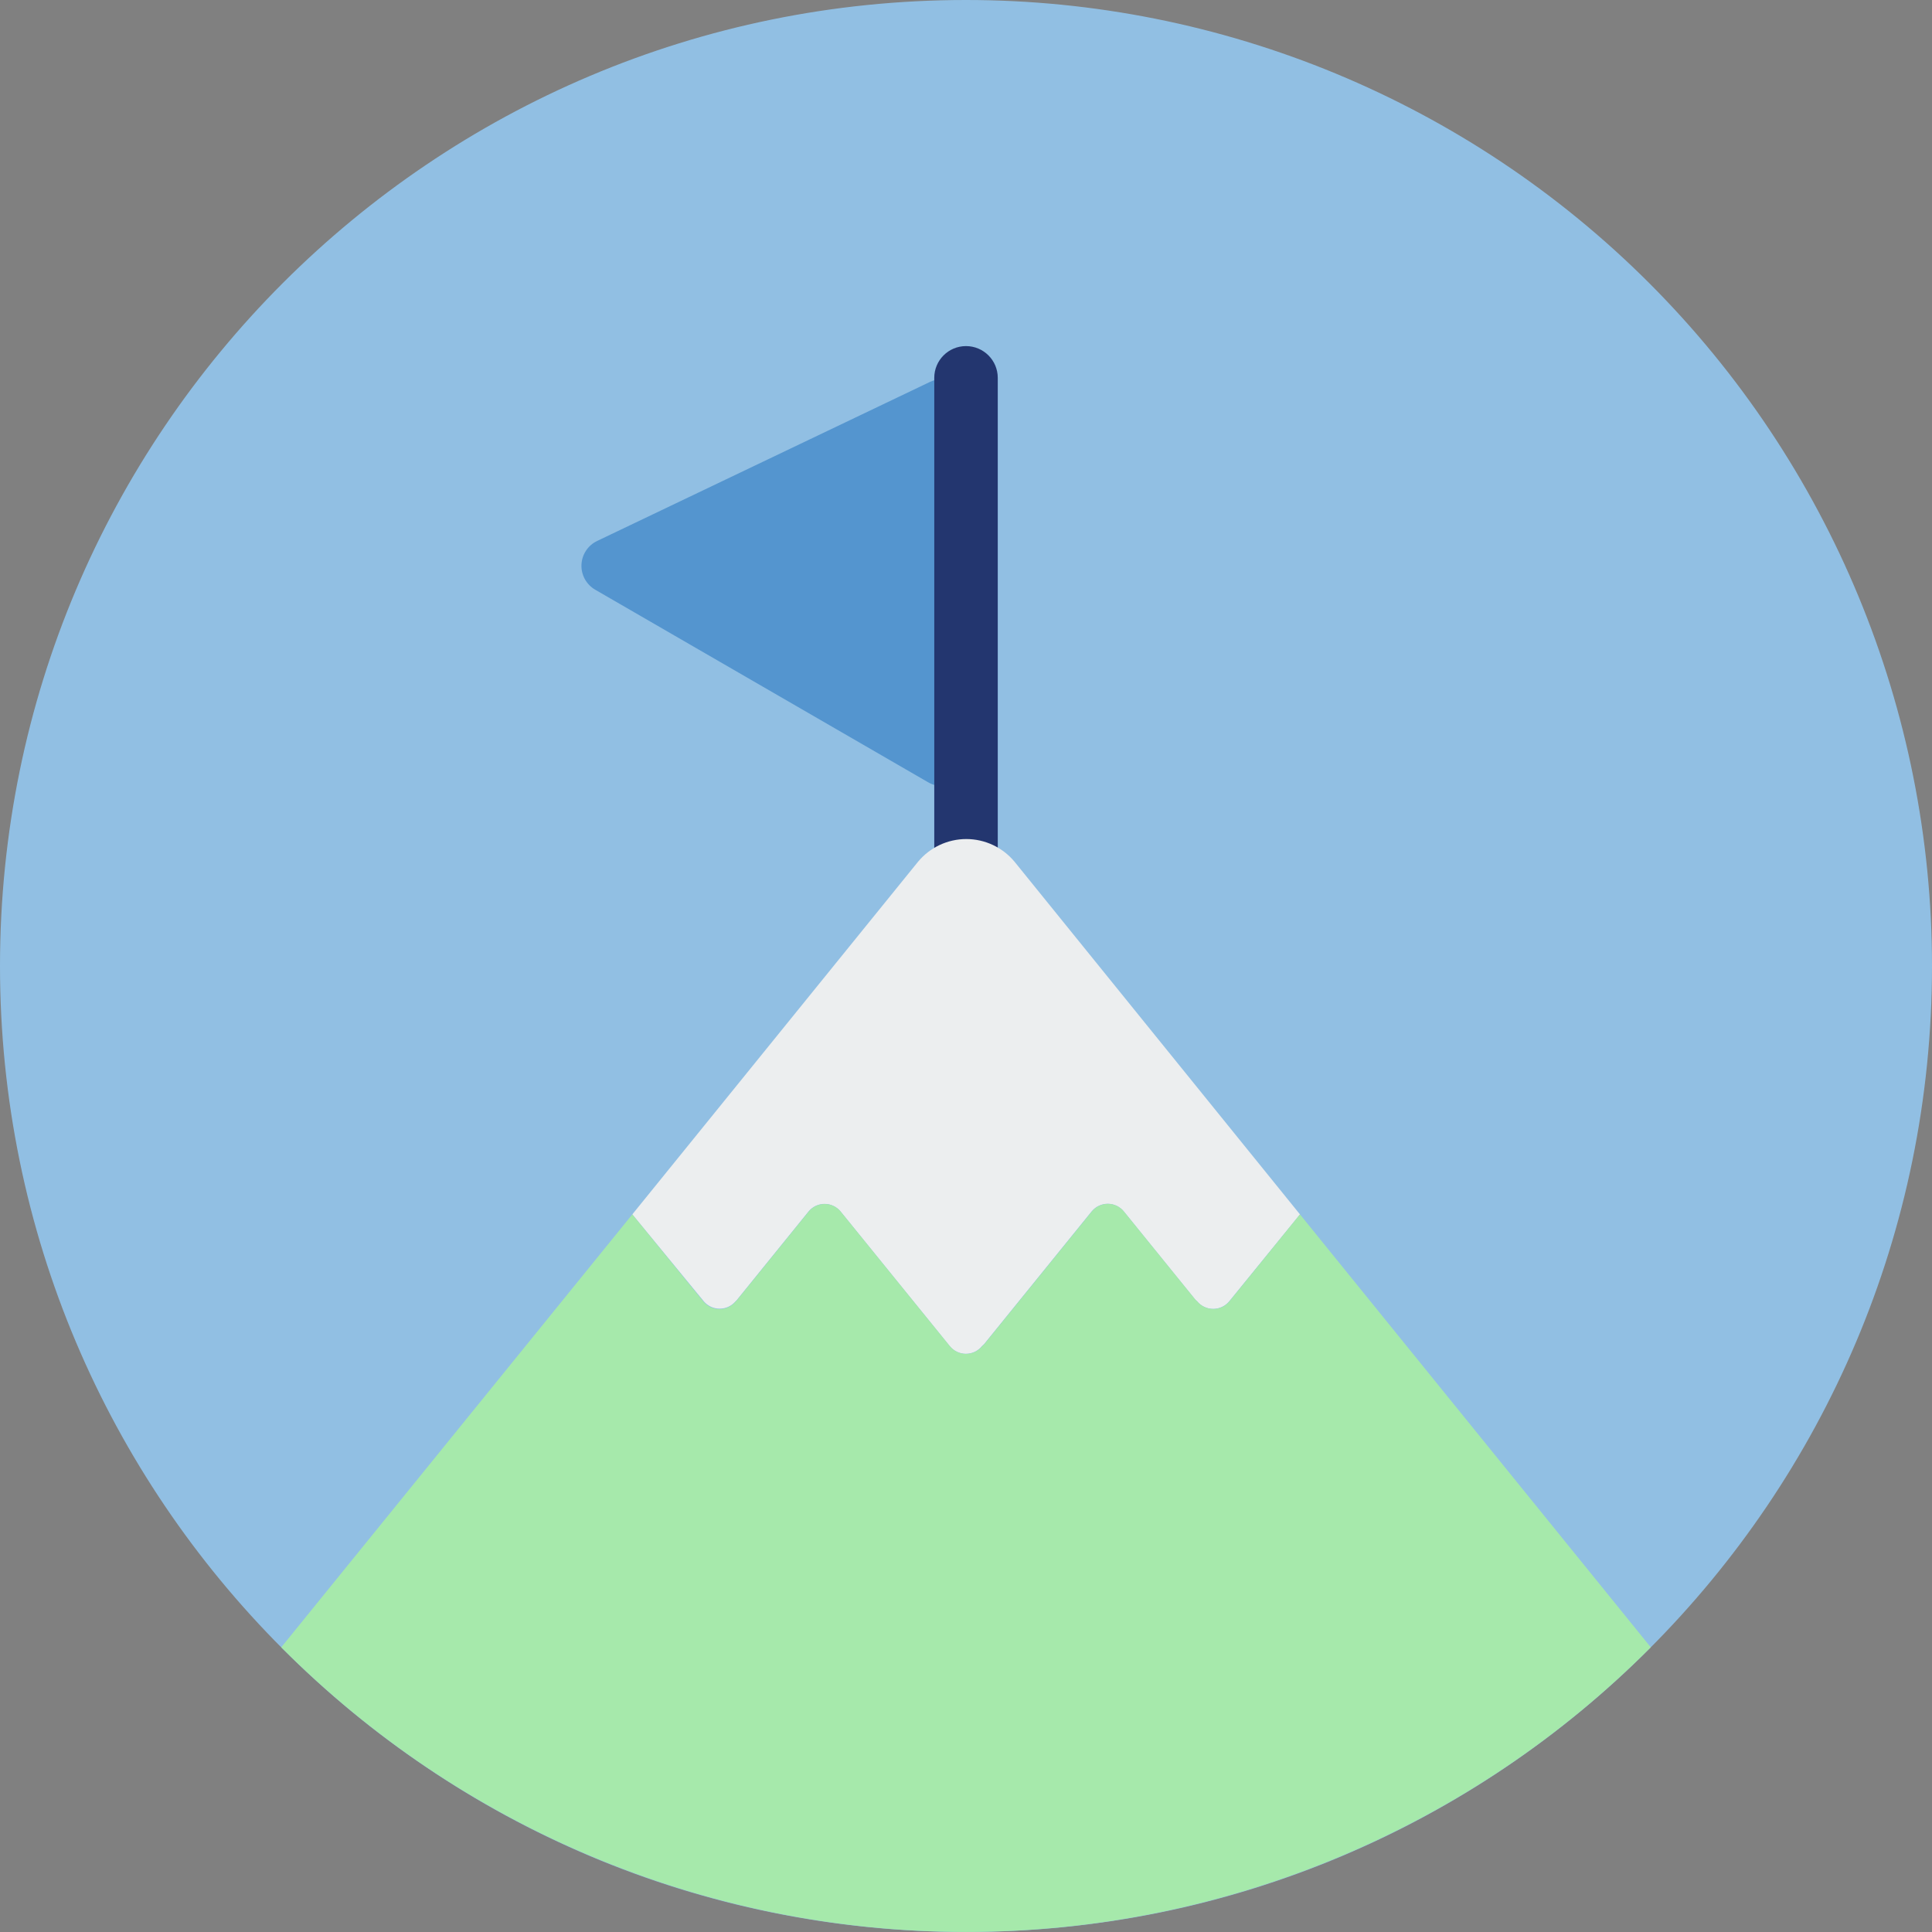
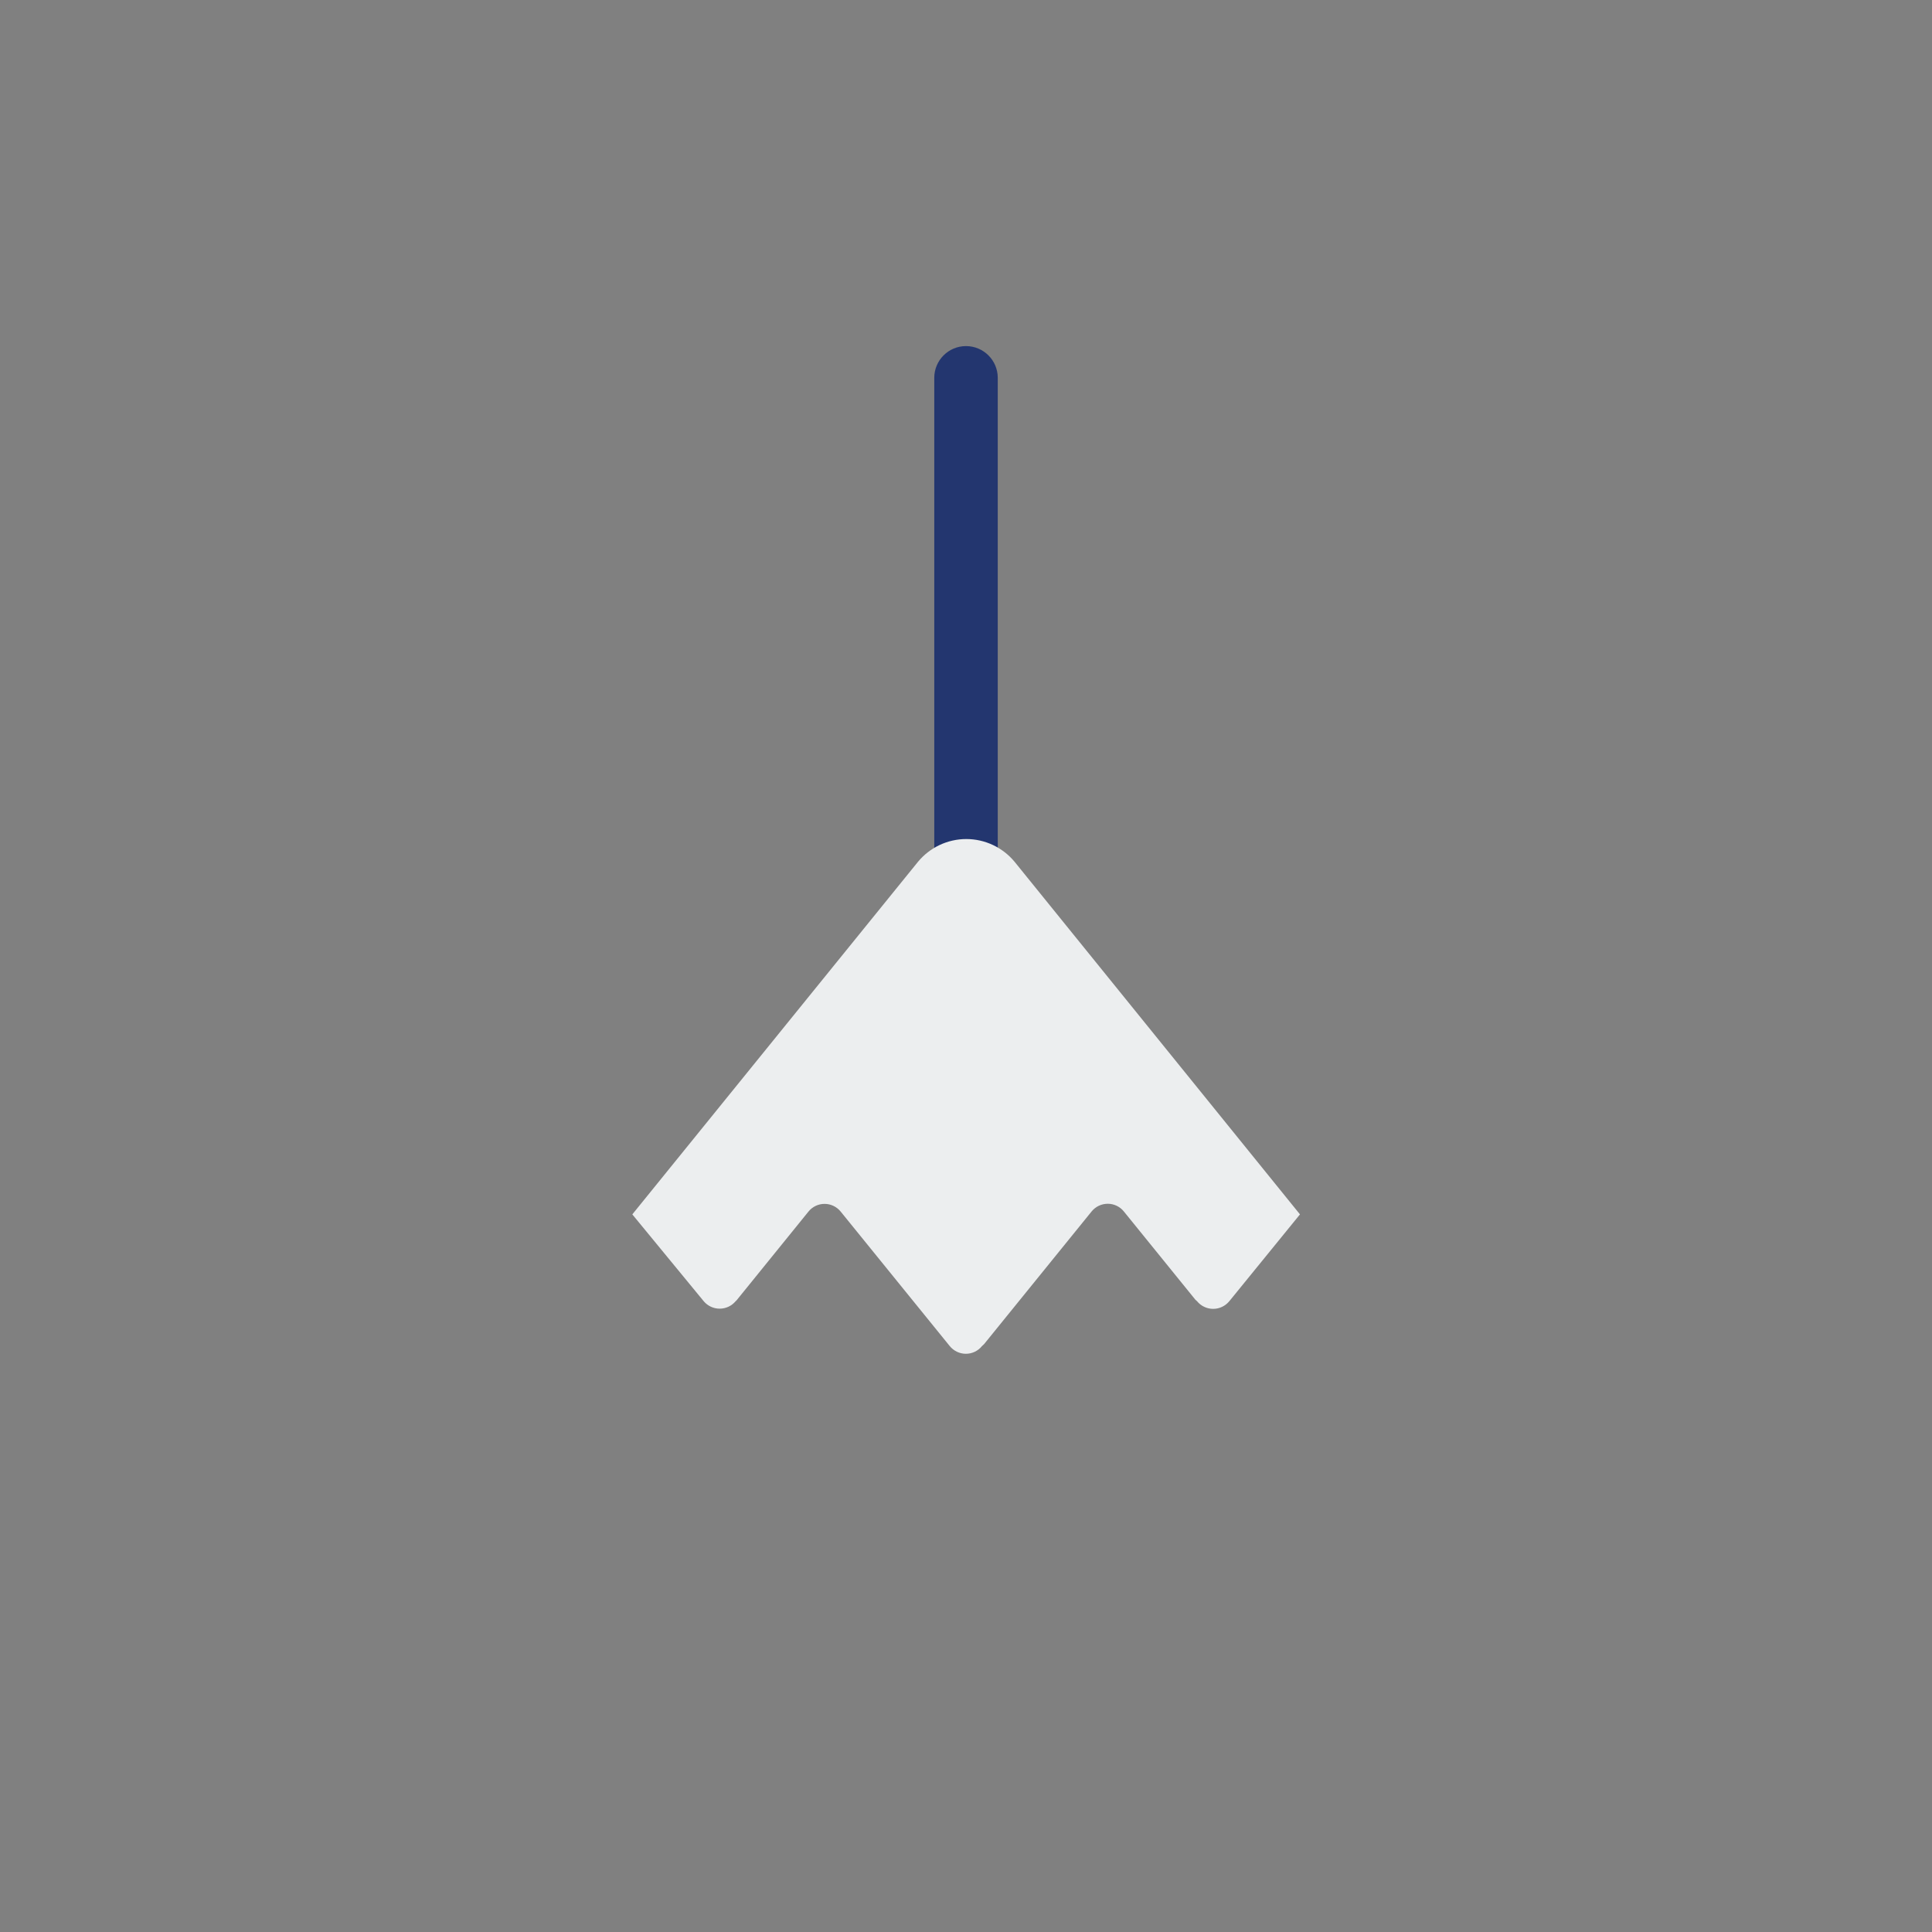
<svg xmlns="http://www.w3.org/2000/svg" height="80px" version="1.1" viewBox="0 0 80 80" width="80px">
  <rect x="0" y="0" width="80" height="80" fill="#808080" stroke="none" />
  <title>Mountain_Digital_RGB Copy</title>
  <g fill="none" fill-rule="evenodd" id="-M---Exploration" stroke="none" stroke-width="1">
    <g id="Our-solutions---Intelligent-automation" transform="translate(-305, -713)">
      <g id="3rd-section-content---Solutions-Copy-4" transform="translate(0, 448)">
        <g id="Graphics-+-texts" transform="translate(176, 265)">
          <g id="Mountain_Digital_RGB-Copy" transform="translate(129, 0)">
            <g fill="#91BFE3" id="Fill-1">
-               <path d="M80,40 C80,62.091 62.091,80 40,80 C17.909,80 0,62.091 0,40 C0,17.909 17.909,0 40,0 C50.609,0 60.783,4.214 68.284,11.716 C75.786,19.217 80,29.391 80,40" id="Path" />
-             </g>
+               </g>
            <g id="Design" transform="translate(11.646, 14.331)">
-               <path d="M28.503,17.097 L28.503,2.514 C28.504,2.122 28.303,1.756 27.971,1.546 C27.639,1.336 27.223,1.311 26.869,1.48 L13.08,8.069 C12.697,8.252 12.447,8.633 12.431,9.058 C12.416,9.482 12.637,9.88 13.006,10.091 L26.789,18.063 C27.138,18.265 27.569,18.267 27.921,18.069 C28.273,17.871 28.494,17.501 28.503,17.097 Z" fill="#5495CF" id="Path" />
              <path d="M27.04,22.72 L27.04,1.314 C27.04,0.588 27.628,0 28.354,0 L28.354,0 C29.08,0 29.669,0.588 29.669,1.314 L29.669,22.72 L27.04,22.72 Z" fill="#23366F" id="Path" />
              <path d="M18.811,39.554 L18.857,39.509 L21.829,35.84 C21.991,35.637 22.237,35.519 22.497,35.519 C22.757,35.519 23.003,35.637 23.166,35.84 L27.68,41.406 L27.68,41.406 C27.843,41.608 28.089,41.726 28.349,41.726 C28.609,41.726 28.854,41.608 29.017,41.406 L29.103,41.326 L33.554,35.834 C33.717,35.632 33.963,35.514 34.223,35.514 C34.483,35.514 34.729,35.632 34.891,35.834 L37.851,39.486 L37.92,39.549 C38.084,39.749 38.329,39.866 38.589,39.866 C38.848,39.866 39.093,39.749 39.257,39.549 L42.183,35.954 L30.366,21.354 C29.873,20.758 29.139,20.412 28.366,20.412 C27.592,20.412 26.859,20.758 26.366,21.354 L14.537,35.954 L17.497,39.554 C17.661,39.747 17.901,39.858 18.154,39.858 C18.407,39.858 18.647,39.747 18.811,39.554 Z" fill="#ECEEEF" fill-rule="nonzero" id="Path" />
-               <path d="M42.183,35.954 L39.263,39.554 C39.099,39.755 38.854,39.872 38.594,39.872 C38.335,39.872 38.09,39.755 37.926,39.554 L37.857,39.491 L34.897,35.84 C34.734,35.637 34.489,35.519 34.229,35.519 C33.969,35.519 33.723,35.637 33.56,35.84 L29.109,41.331 L29.023,41.411 C28.86,41.614 28.614,41.732 28.354,41.732 C28.094,41.732 27.848,41.614 27.686,41.411 L27.686,41.411 L23.171,35.846 C23.009,35.643 22.763,35.525 22.503,35.525 C22.243,35.525 21.997,35.643 21.834,35.846 L18.863,39.514 L18.817,39.56 C18.653,39.761 18.408,39.877 18.149,39.877 C17.889,39.877 17.644,39.761 17.48,39.56 L14.537,35.954 L0,53.88 C7.507,61.424 17.711,65.666 28.354,65.666 C38.997,65.666 49.201,61.424 56.709,53.88 L42.183,35.954 Z" fill="#A6E9AB" id="Path" />
            </g>
          </g>
        </g>
      </g>
    </g>
  </g>
</svg>